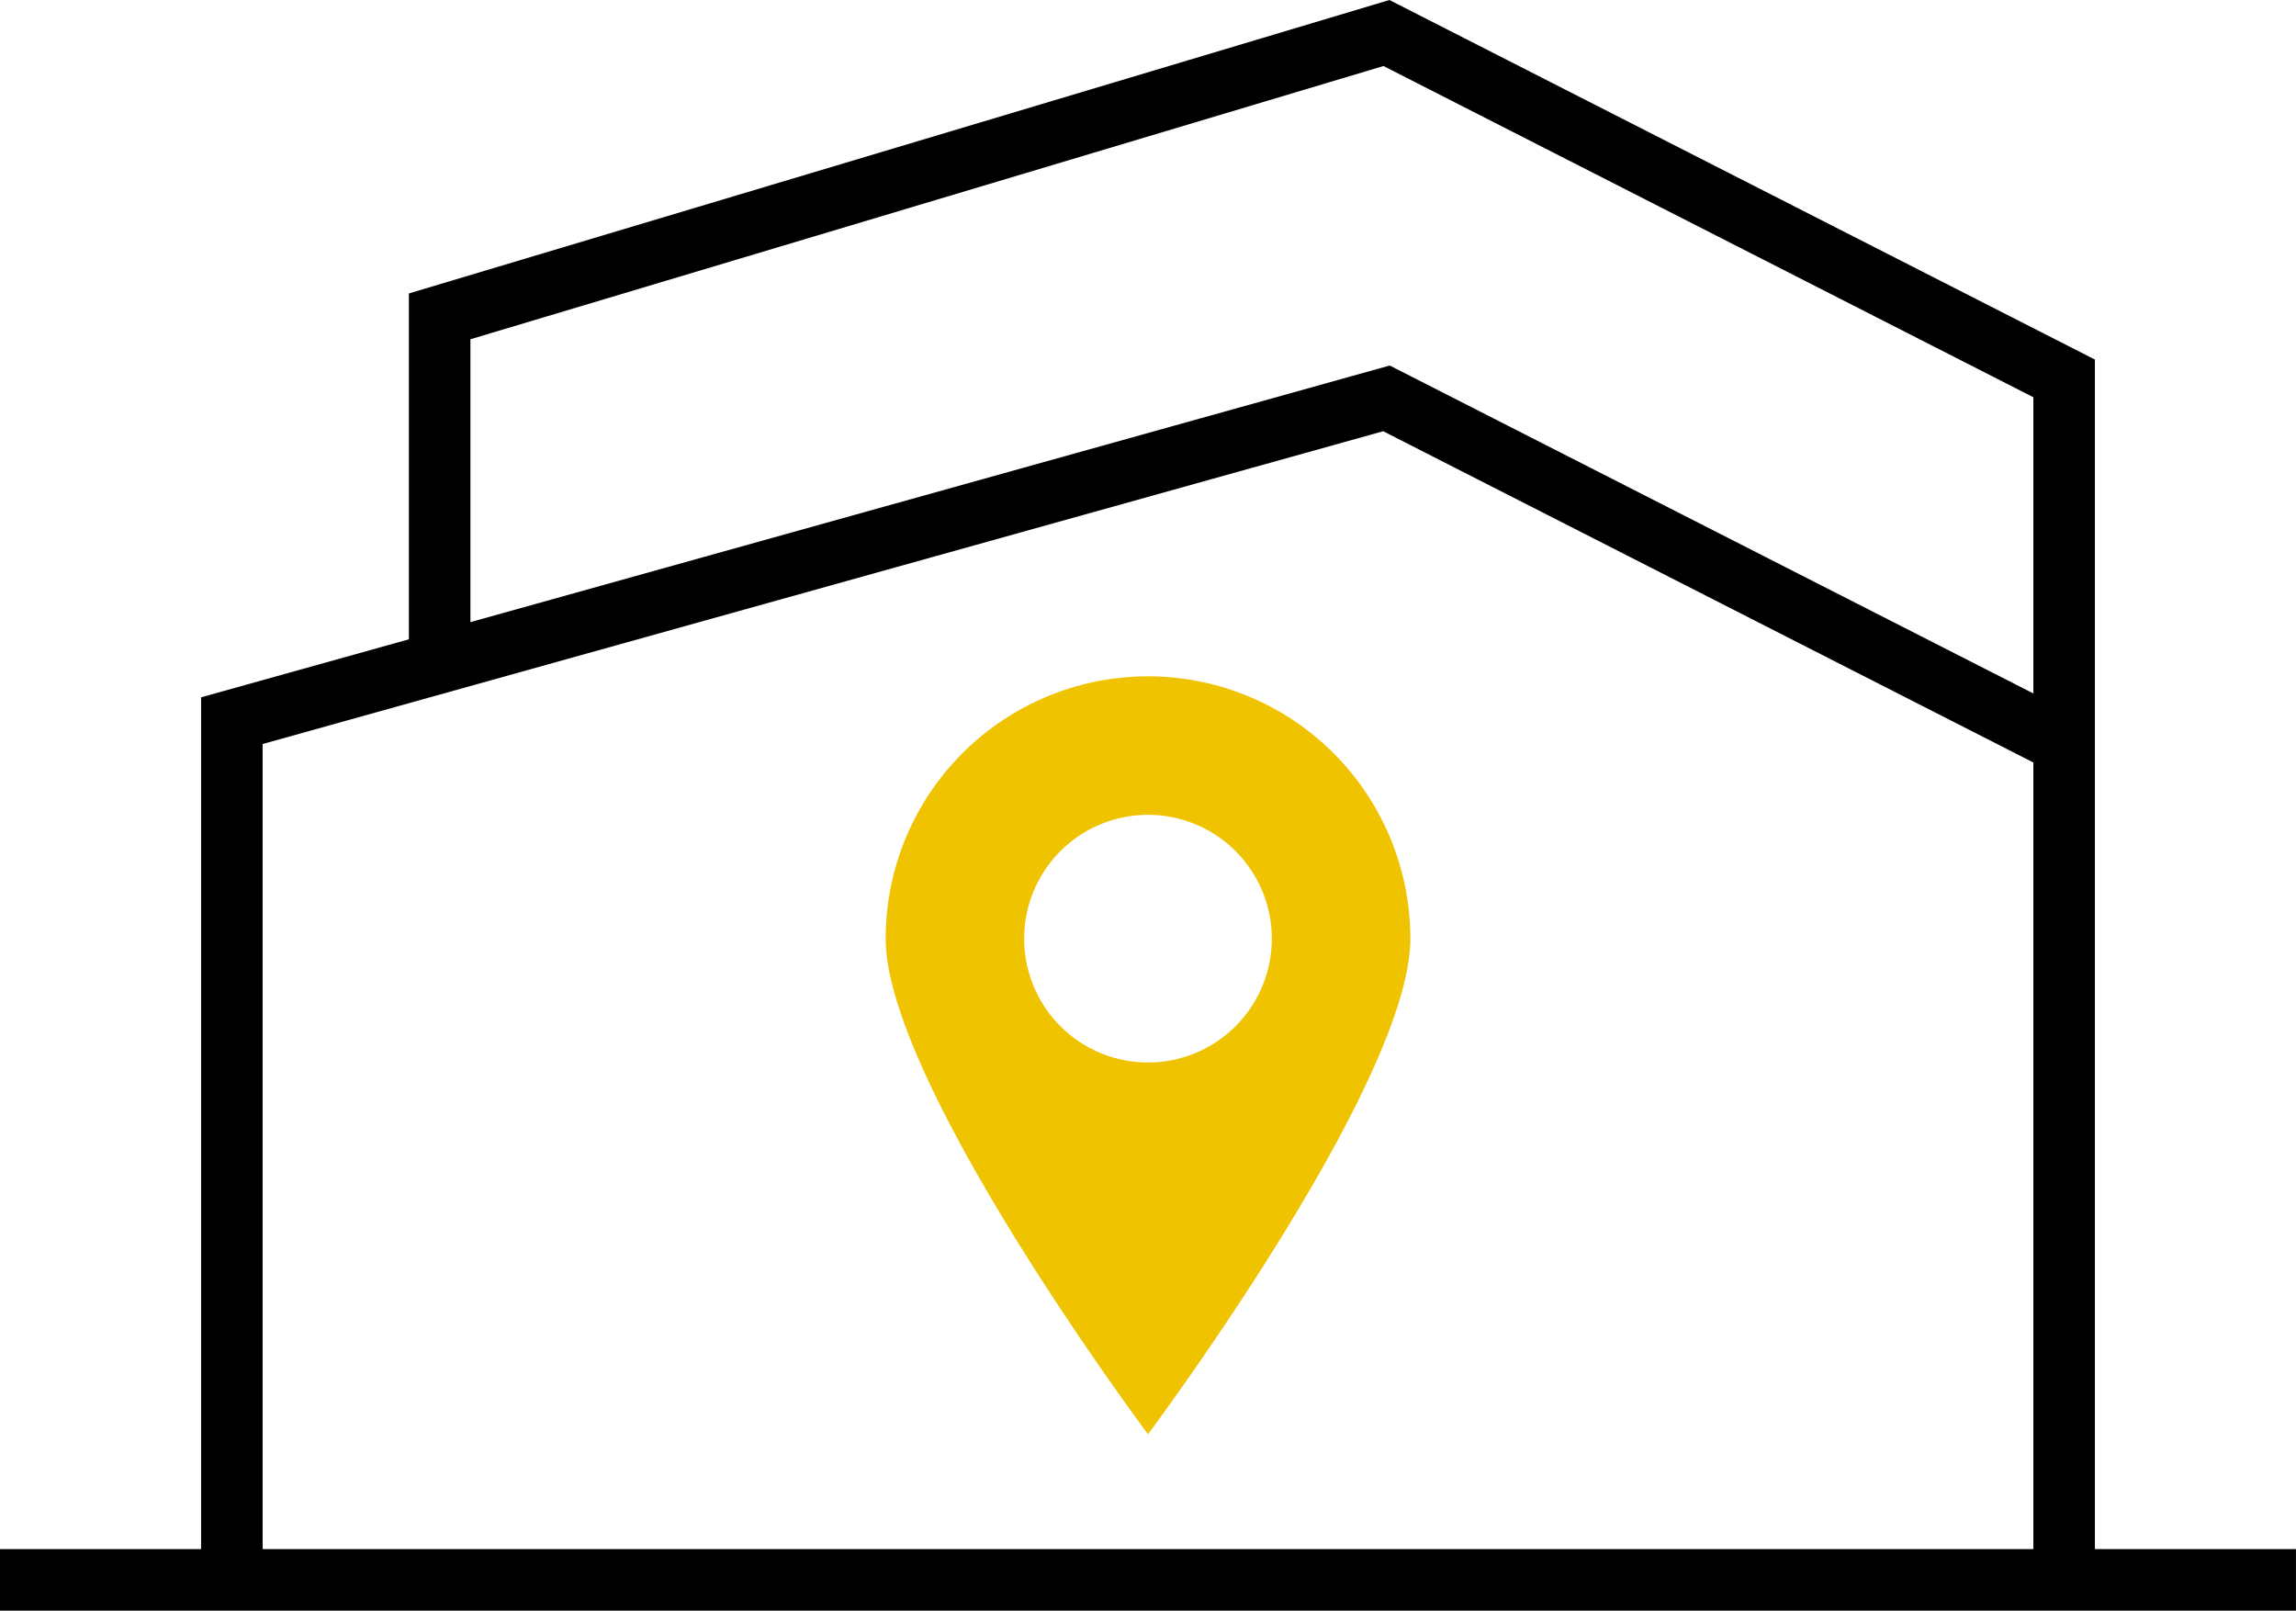
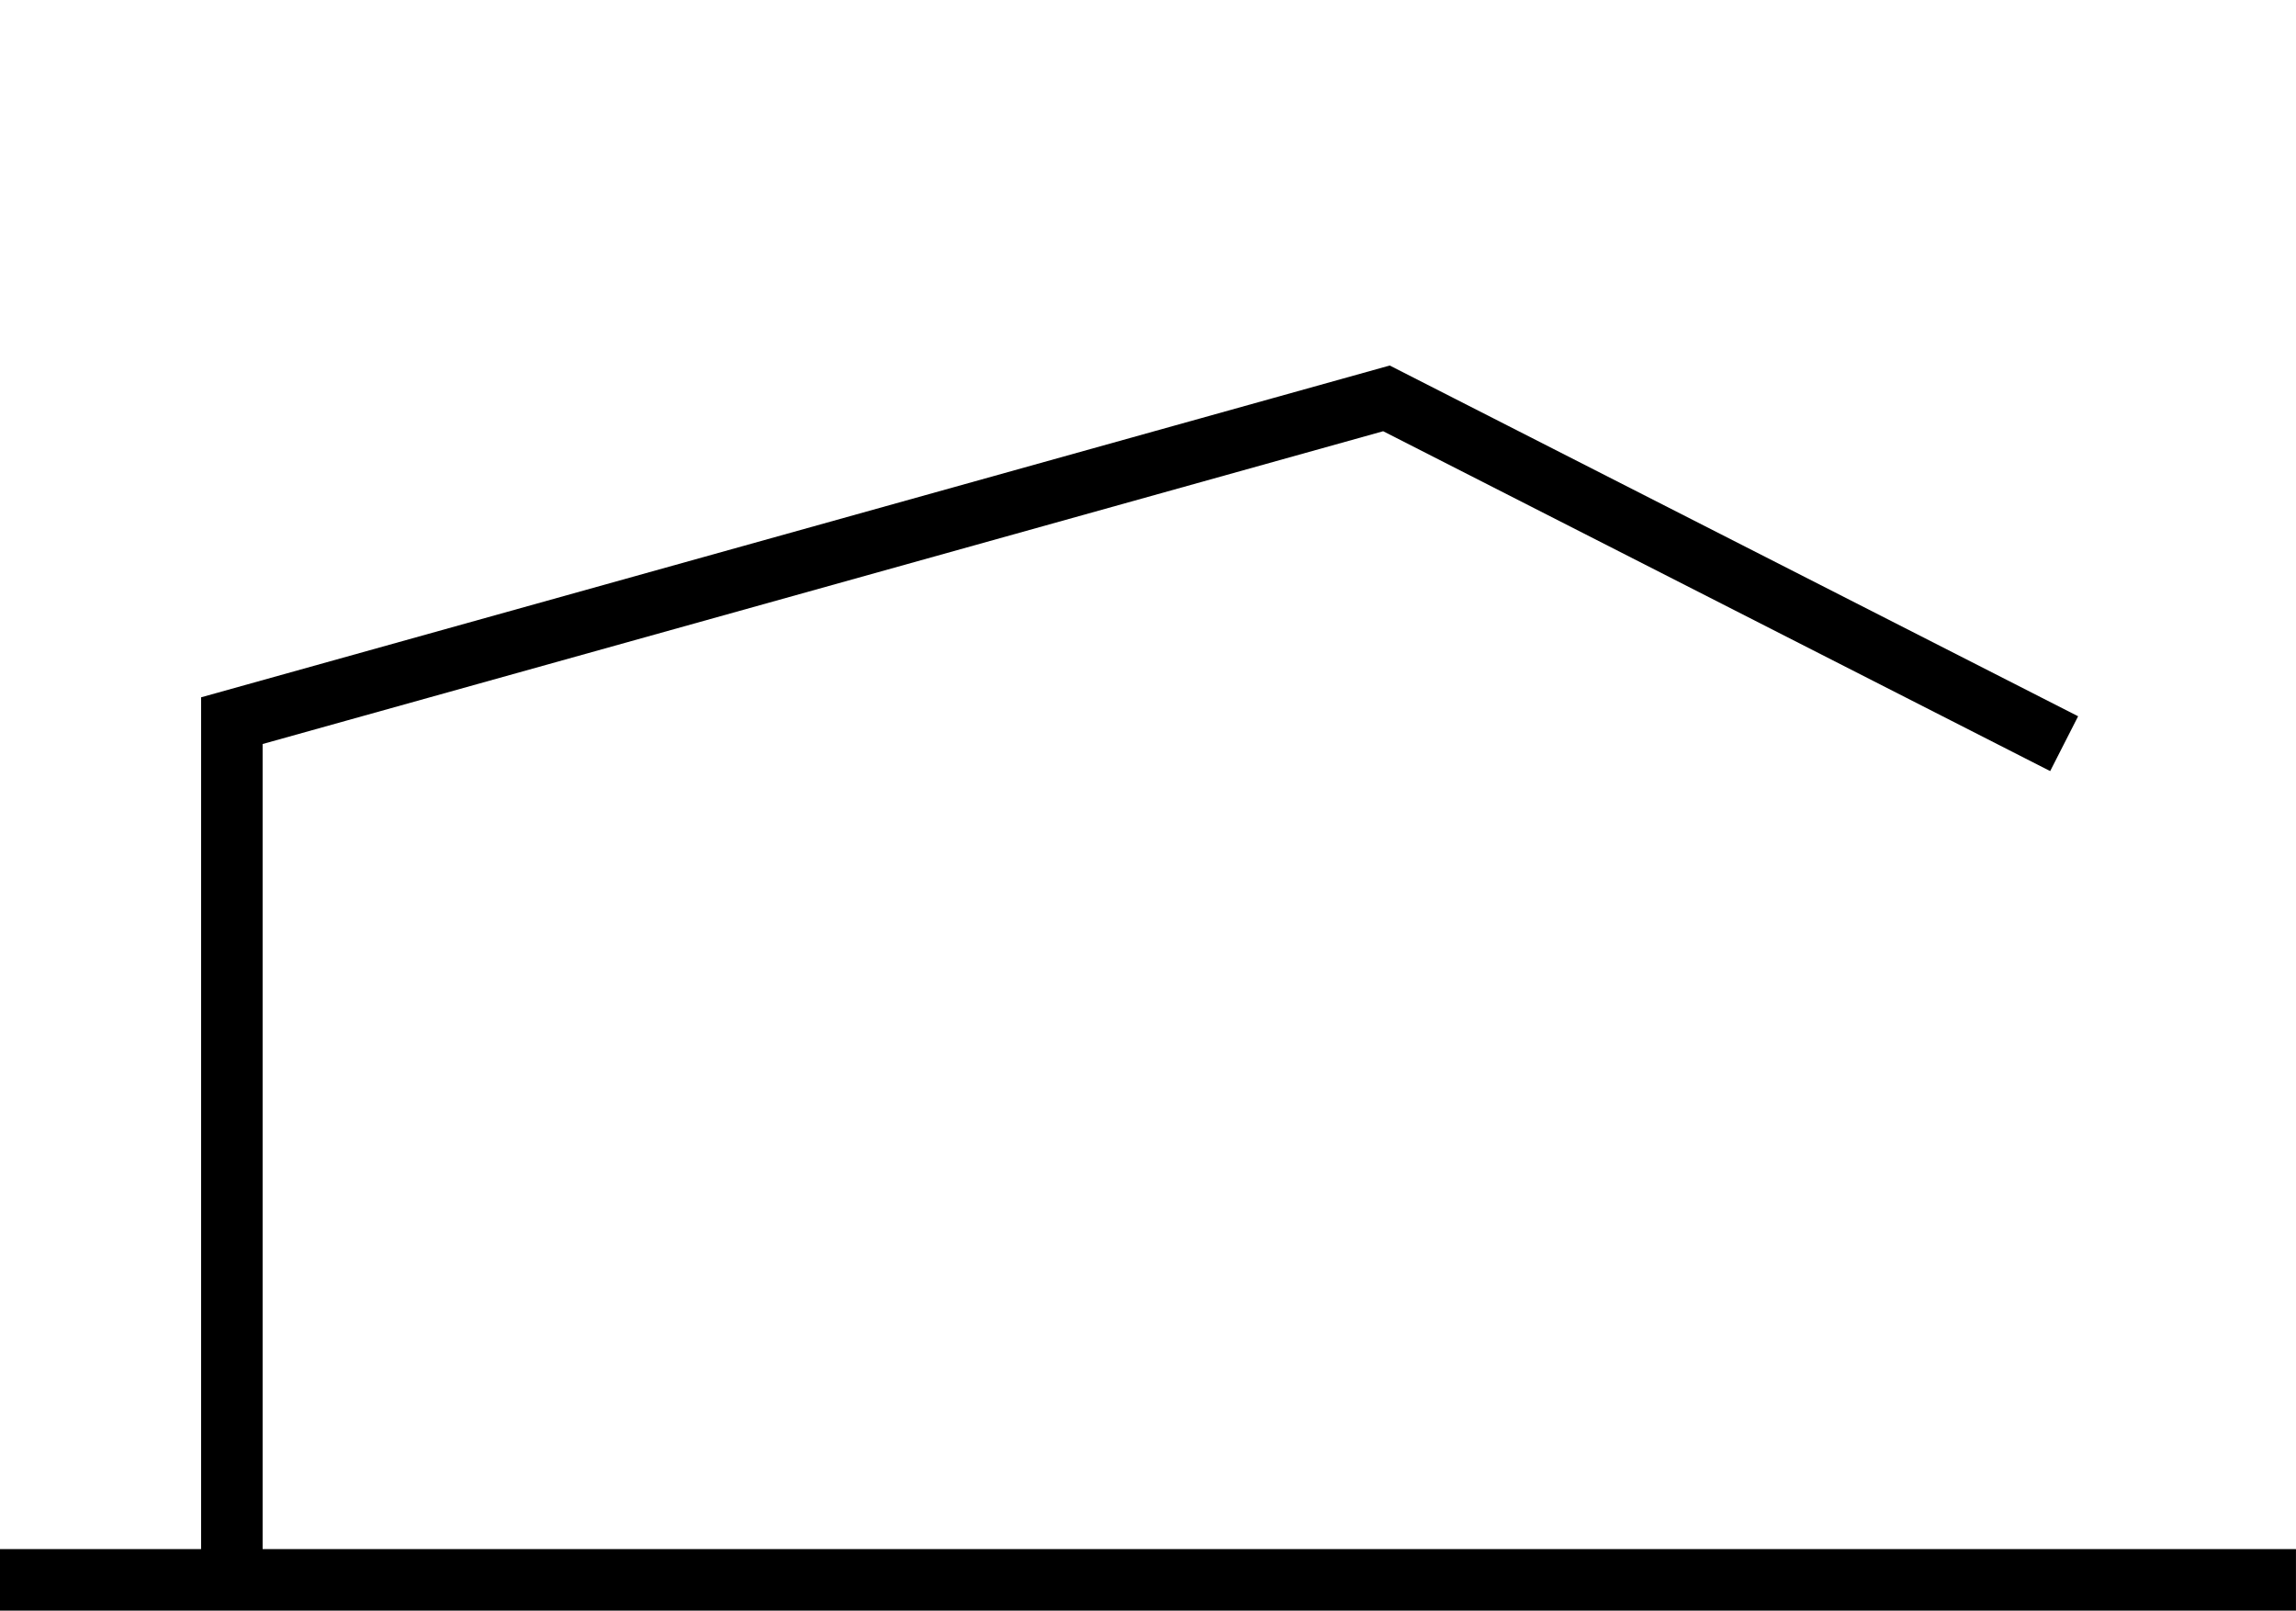
<svg xmlns="http://www.w3.org/2000/svg" width="74.637" height="52.354" viewBox="0 0 74.637 52.354">
  <g id="Groupe_267" data-name="Groupe 267" transform="translate(-922.682 -1609.287)">
    <g id="Groupe_265" data-name="Groupe 265" transform="translate(240.152 -2176.579)">
-       <path id="Tracé_321" data-name="Tracé 321" d="M53.3,2.774A8.528,8.528,0,0,0,44.77,11.3c0,4.709,8.528,16.108,8.528,16.108s8.528-11.4,8.528-16.108A8.528,8.528,0,0,0,53.3,2.774m0,12.552A4.025,4.025,0,1,1,57.322,11.3,4.025,4.025,0,0,1,53.3,15.326" transform="translate(666.551 3805.076)" fill="#f0c300" />
-     </g>
+       </g>
    <g id="Groupe_233" data-name="Groupe 233" transform="translate(724.252 -111.359)">
      <line id="Ligne_18" data-name="Ligne 18" x2="74.637" transform="translate(198.429 1772)" fill="none" stroke="#000" stroke-miterlimit="10" stroke-width="2" />
      <path id="Tracé_290" data-name="Tracé 290" d="M115.91,51.354V23.425l37.533-10.476,22.03,11.224" transform="translate(90.057 1720.646)" fill="none" stroke="#000" stroke-miterlimit="10" stroke-width="2" />
-       <path id="Tracé_291" data-name="Tracé 291" d="M175.473,51.354V12.3L153.443,1.073l-30.778,9.21V22.106" transform="translate(90.057 1720.646)" fill="none" stroke="#000" stroke-miterlimit="10" stroke-width="2" />
    </g>
  </g>
</svg>